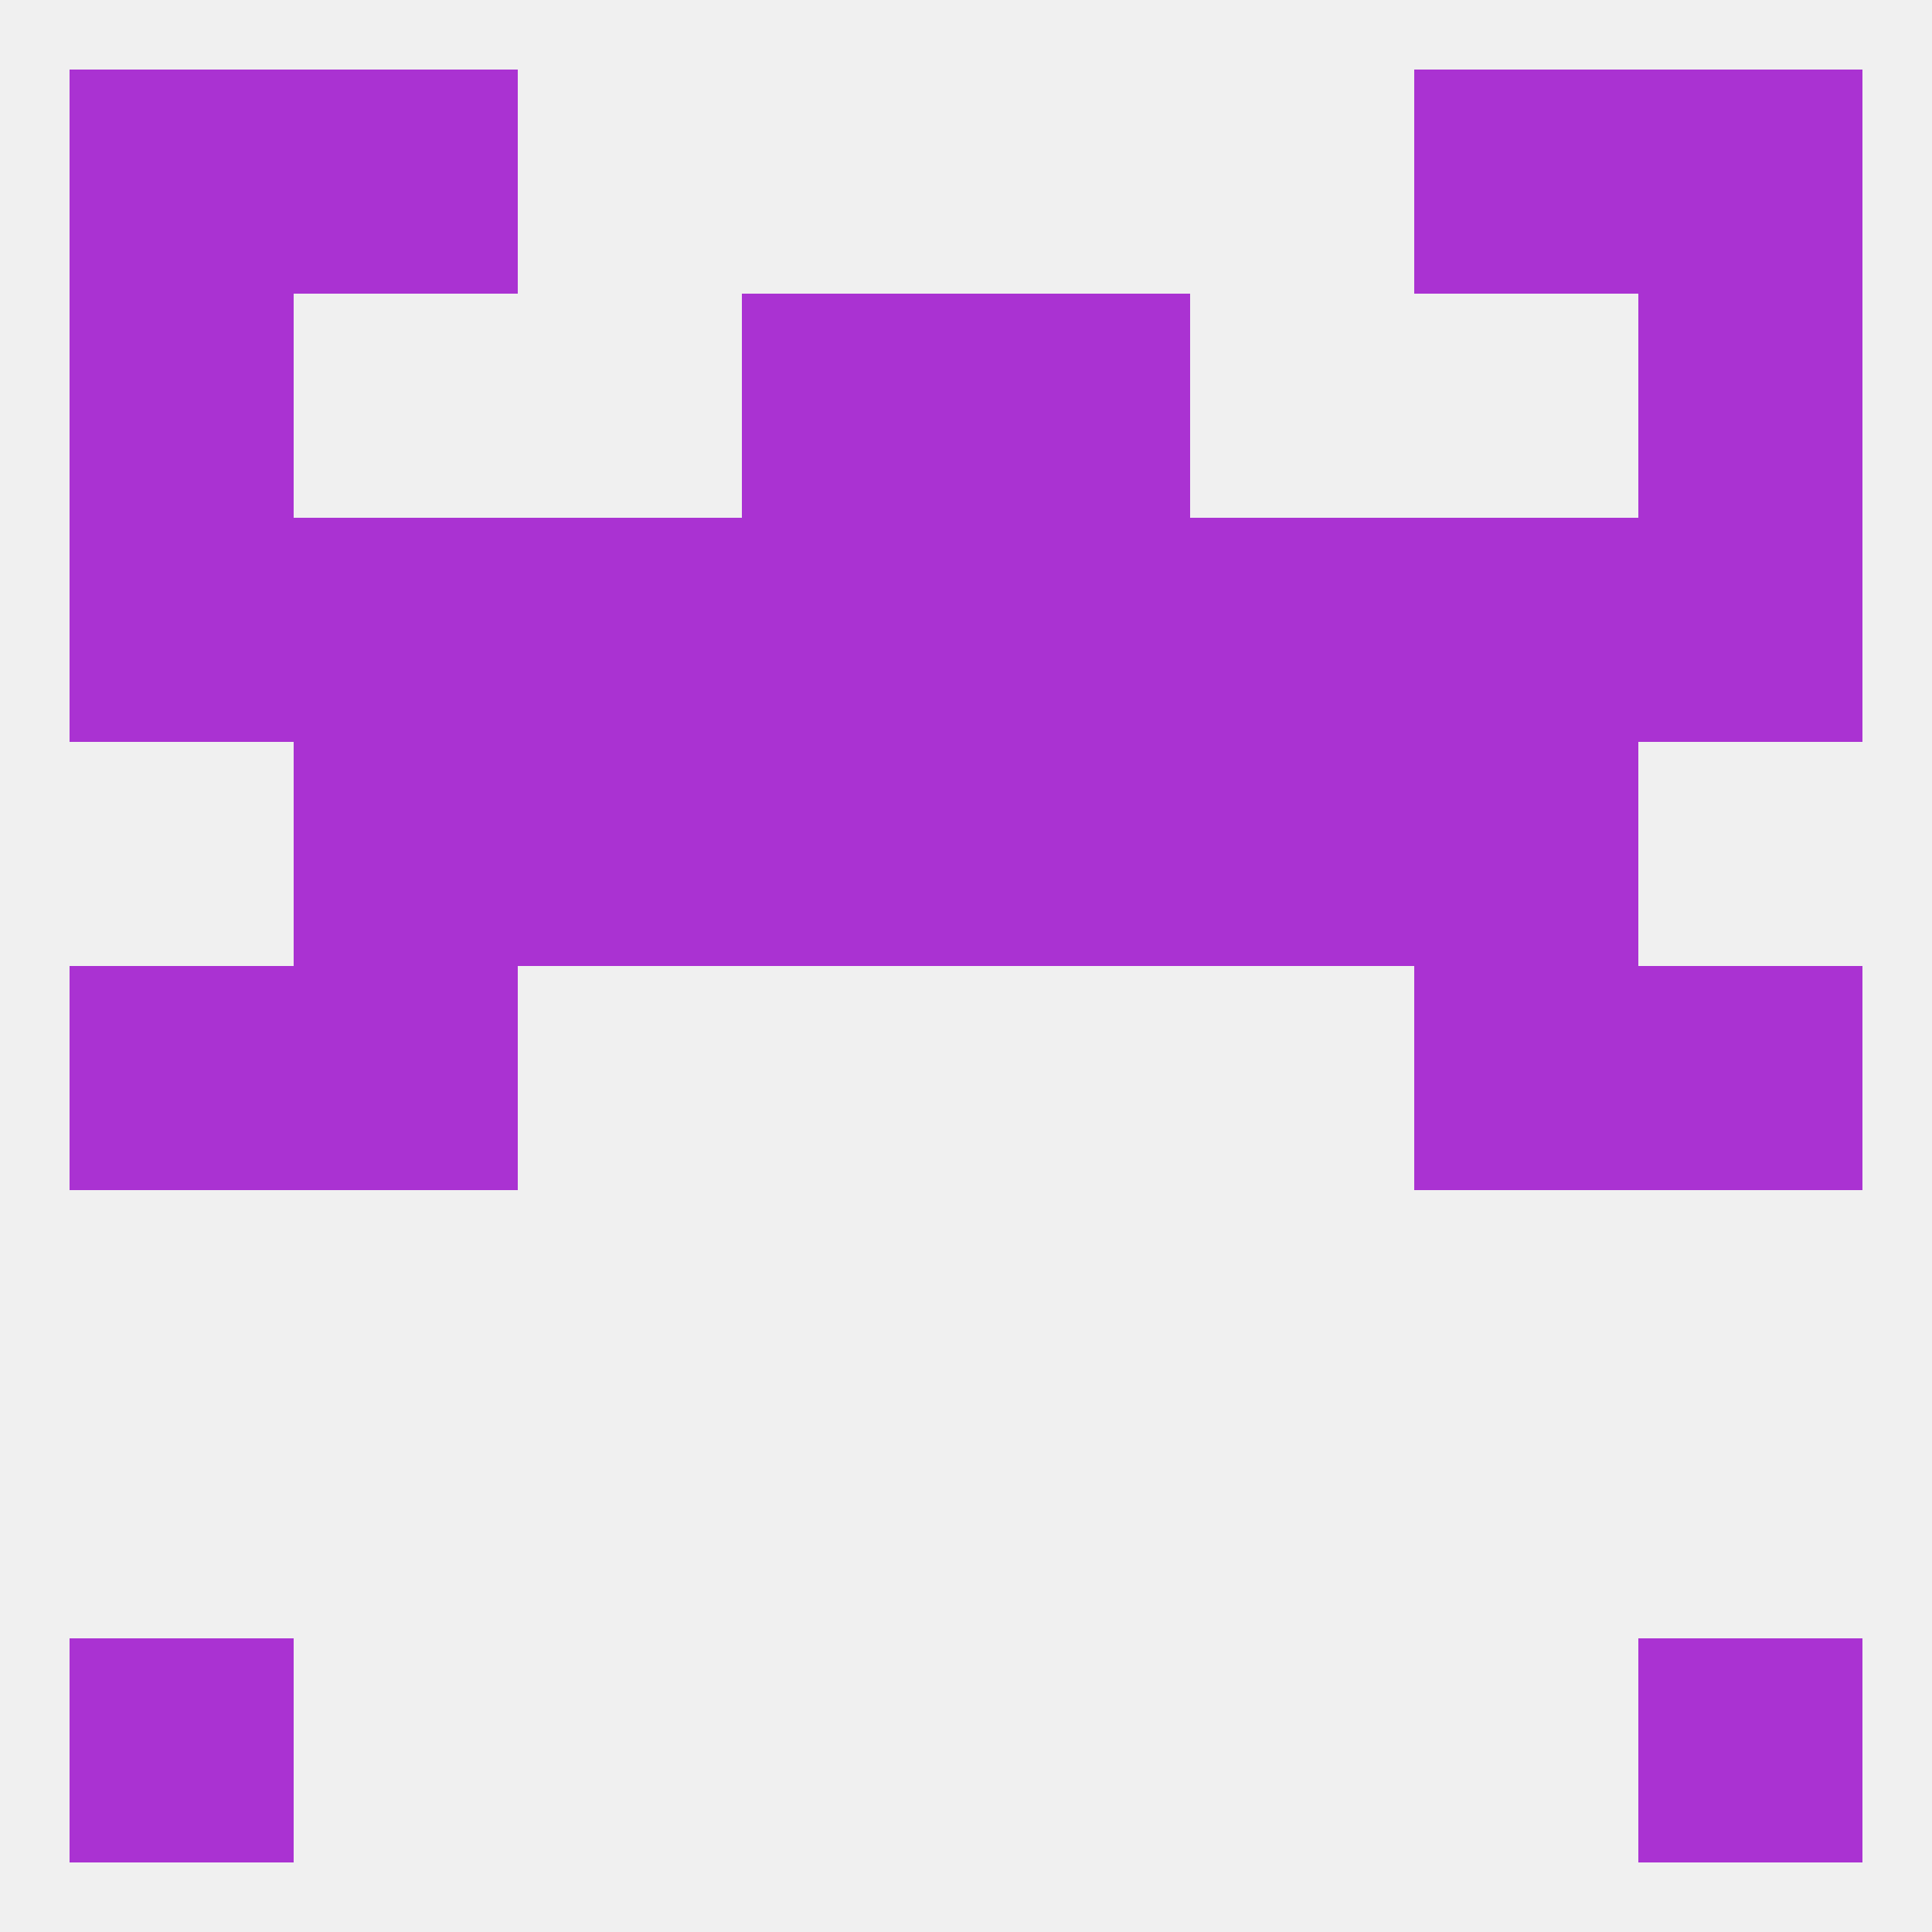
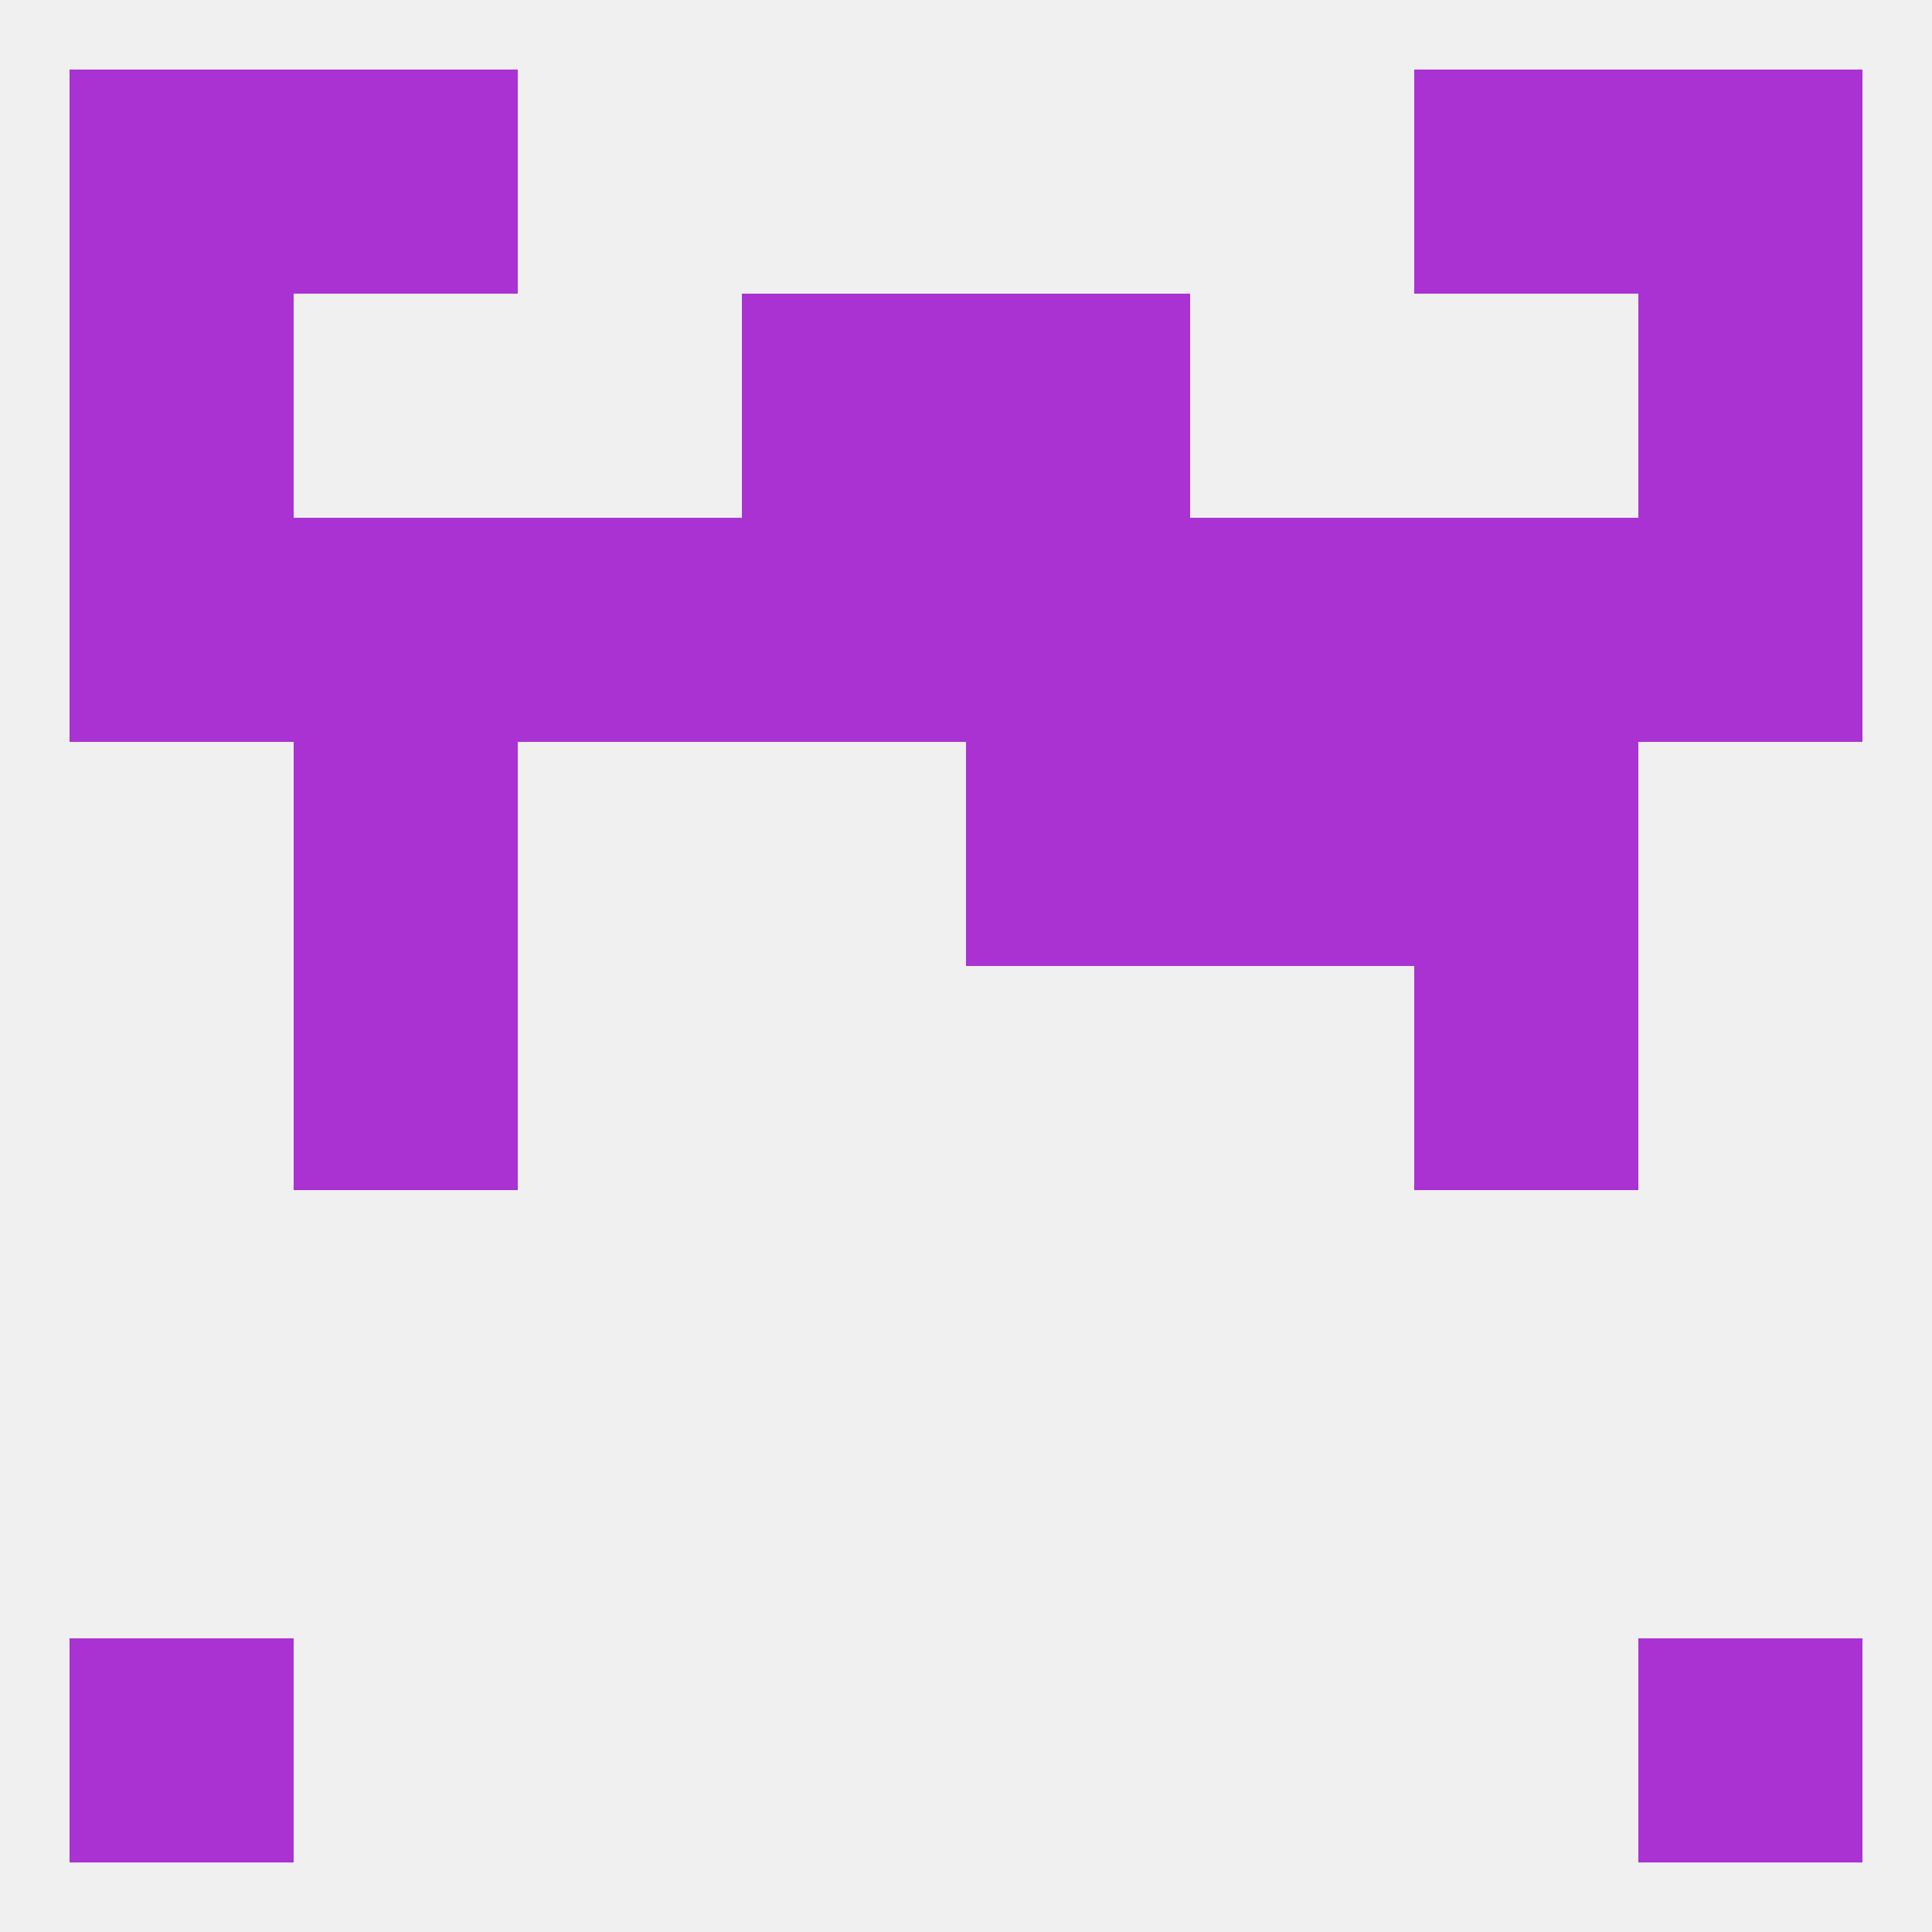
<svg xmlns="http://www.w3.org/2000/svg" version="1.1" baseprofile="full" width="250" height="250" viewBox="0 0 250 250">
  <rect width="100%" height="100%" fill="rgba(240,240,240,255)" />
  <rect x="212" y="212" width="29" height="29" fill="rgba(170,50,210,255)" />
  <rect x="9" y="212" width="29" height="29" fill="rgba(170,50,210,255)" />
-   <rect x="9" y="125" width="29" height="29" fill="rgba(170,50,210,255)" />
-   <rect x="212" y="125" width="29" height="29" fill="rgba(170,50,210,255)" />
  <rect x="38" y="125" width="29" height="29" fill="rgba(170,50,210,255)" />
  <rect x="183" y="125" width="29" height="29" fill="rgba(170,50,210,255)" />
-   <rect x="96" y="96" width="29" height="29" fill="rgba(170,50,210,255)" />
  <rect x="125" y="96" width="29" height="29" fill="rgba(170,50,210,255)" />
  <rect x="38" y="96" width="29" height="29" fill="rgba(170,50,210,255)" />
  <rect x="183" y="96" width="29" height="29" fill="rgba(170,50,210,255)" />
-   <rect x="67" y="96" width="29" height="29" fill="rgba(170,50,210,255)" />
  <rect x="154" y="96" width="29" height="29" fill="rgba(170,50,210,255)" />
  <rect x="9" y="67" width="29" height="29" fill="rgba(170,50,210,255)" />
  <rect x="212" y="67" width="29" height="29" fill="rgba(170,50,210,255)" />
  <rect x="96" y="67" width="29" height="29" fill="rgba(170,50,210,255)" />
  <rect x="125" y="67" width="29" height="29" fill="rgba(170,50,210,255)" />
  <rect x="67" y="67" width="29" height="29" fill="rgba(170,50,210,255)" />
  <rect x="154" y="67" width="29" height="29" fill="rgba(170,50,210,255)" />
  <rect x="38" y="67" width="29" height="29" fill="rgba(170,50,210,255)" />
  <rect x="183" y="67" width="29" height="29" fill="rgba(170,50,210,255)" />
  <rect x="125" y="38" width="29" height="29" fill="rgba(170,50,210,255)" />
  <rect x="9" y="38" width="29" height="29" fill="rgba(170,50,210,255)" />
  <rect x="212" y="38" width="29" height="29" fill="rgba(170,50,210,255)" />
  <rect x="96" y="38" width="29" height="29" fill="rgba(170,50,210,255)" />
  <rect x="9" y="9" width="29" height="29" fill="rgba(170,50,210,255)" />
  <rect x="212" y="9" width="29" height="29" fill="rgba(170,50,210,255)" />
  <rect x="38" y="9" width="29" height="29" fill="rgba(170,50,210,255)" />
  <rect x="183" y="9" width="29" height="29" fill="rgba(170,50,210,255)" />
</svg>